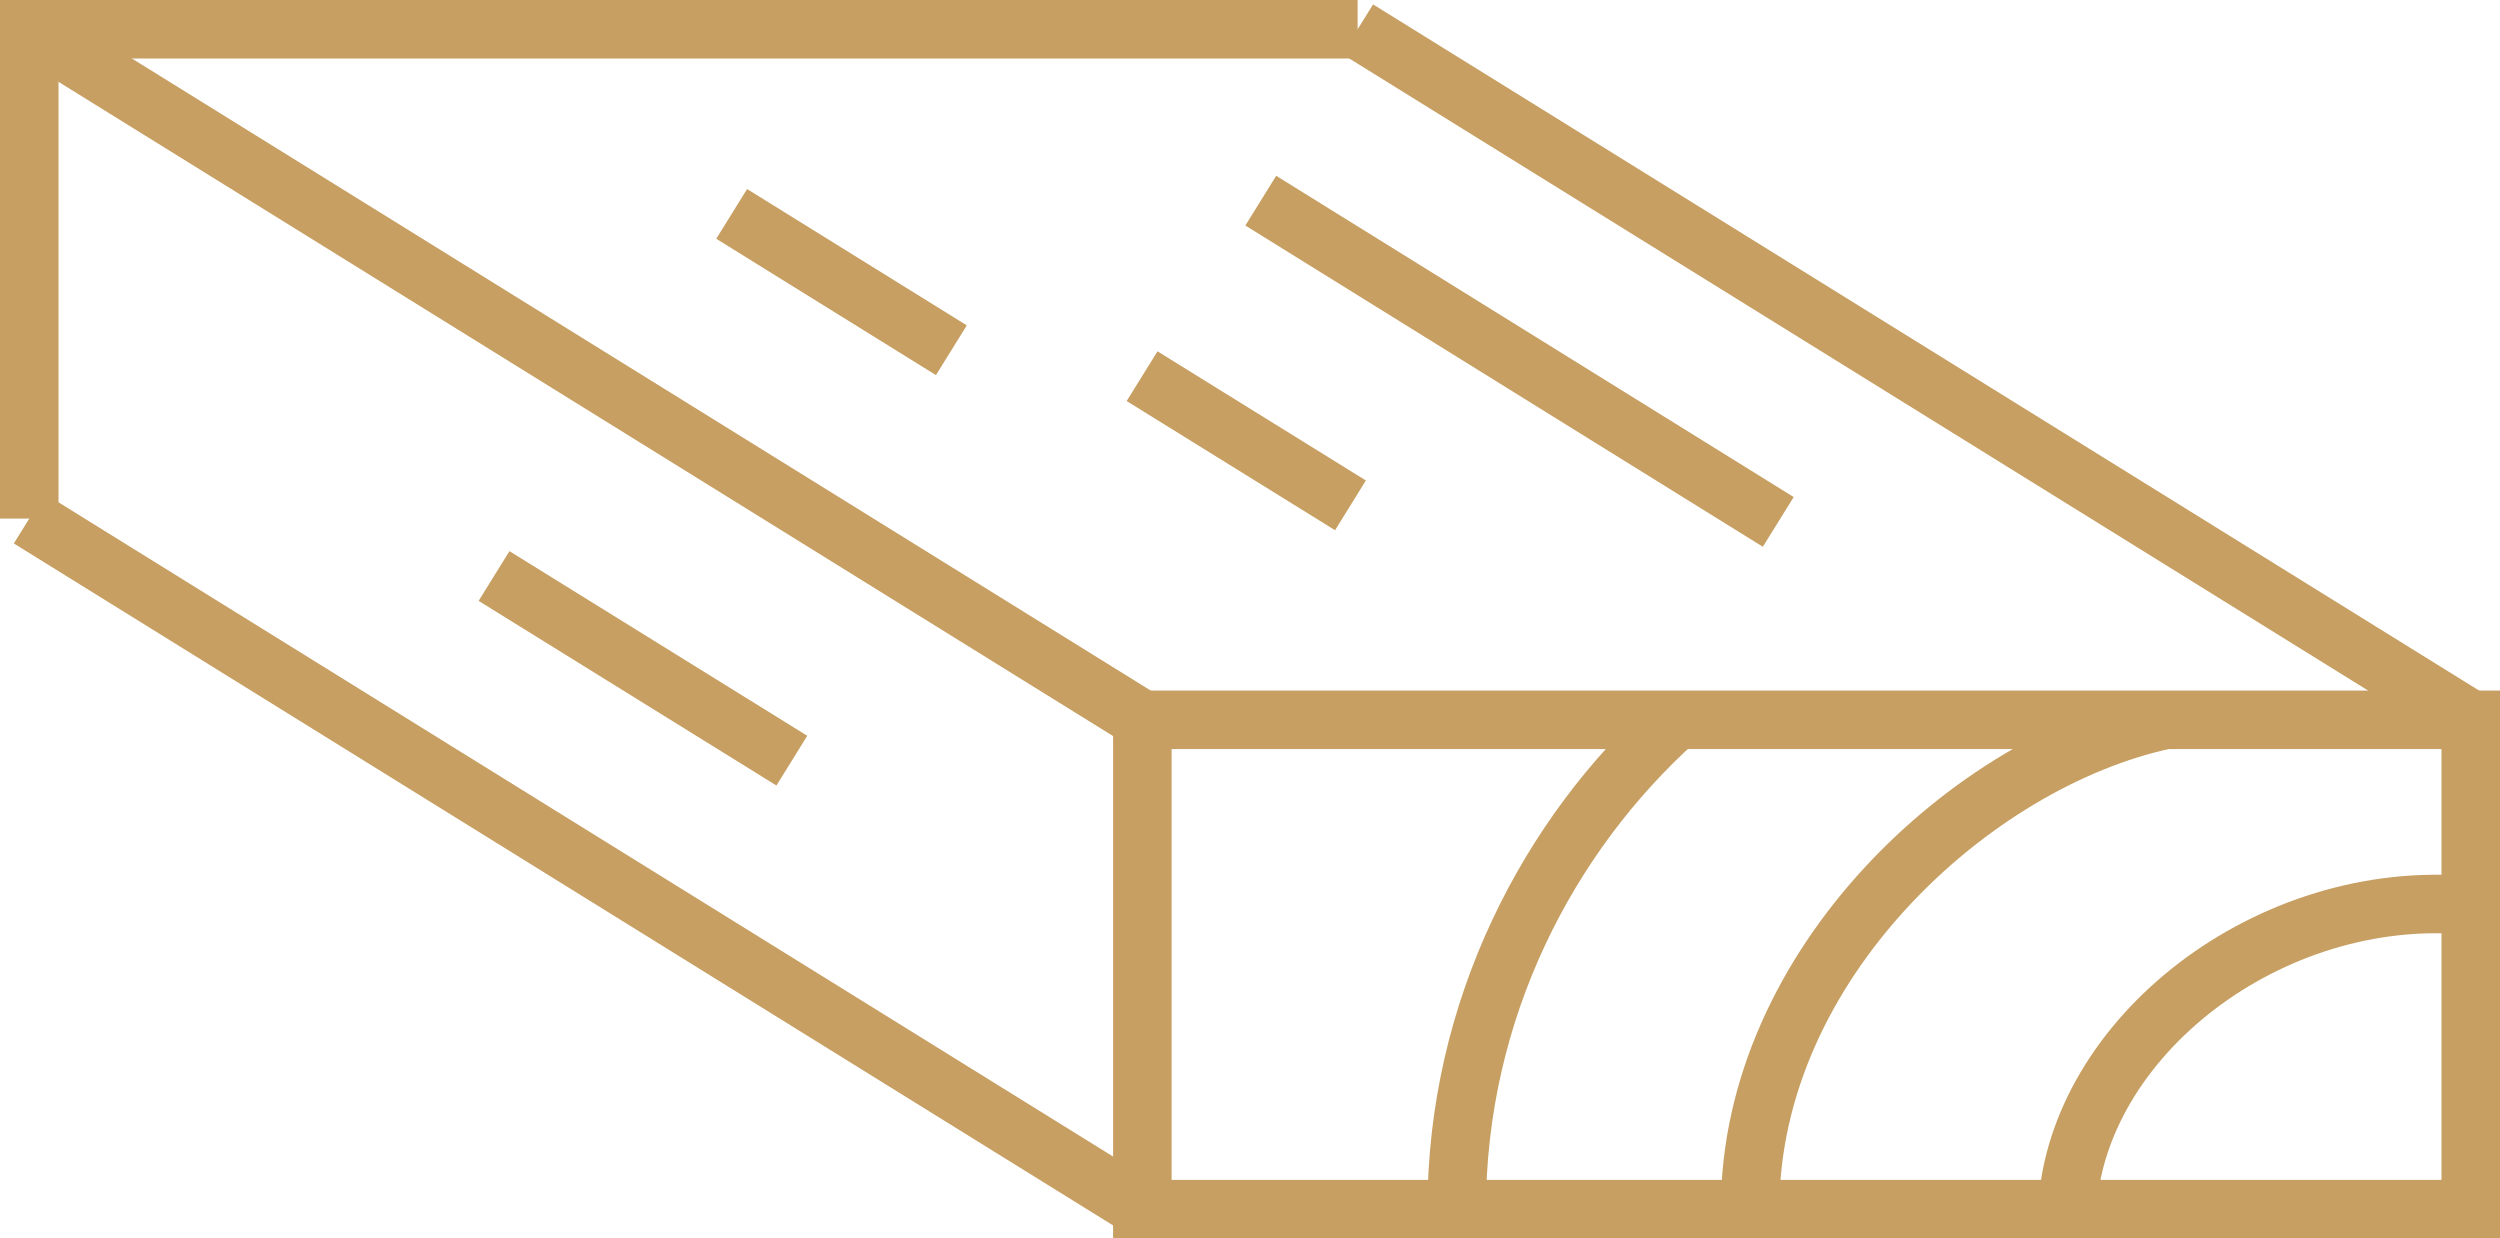
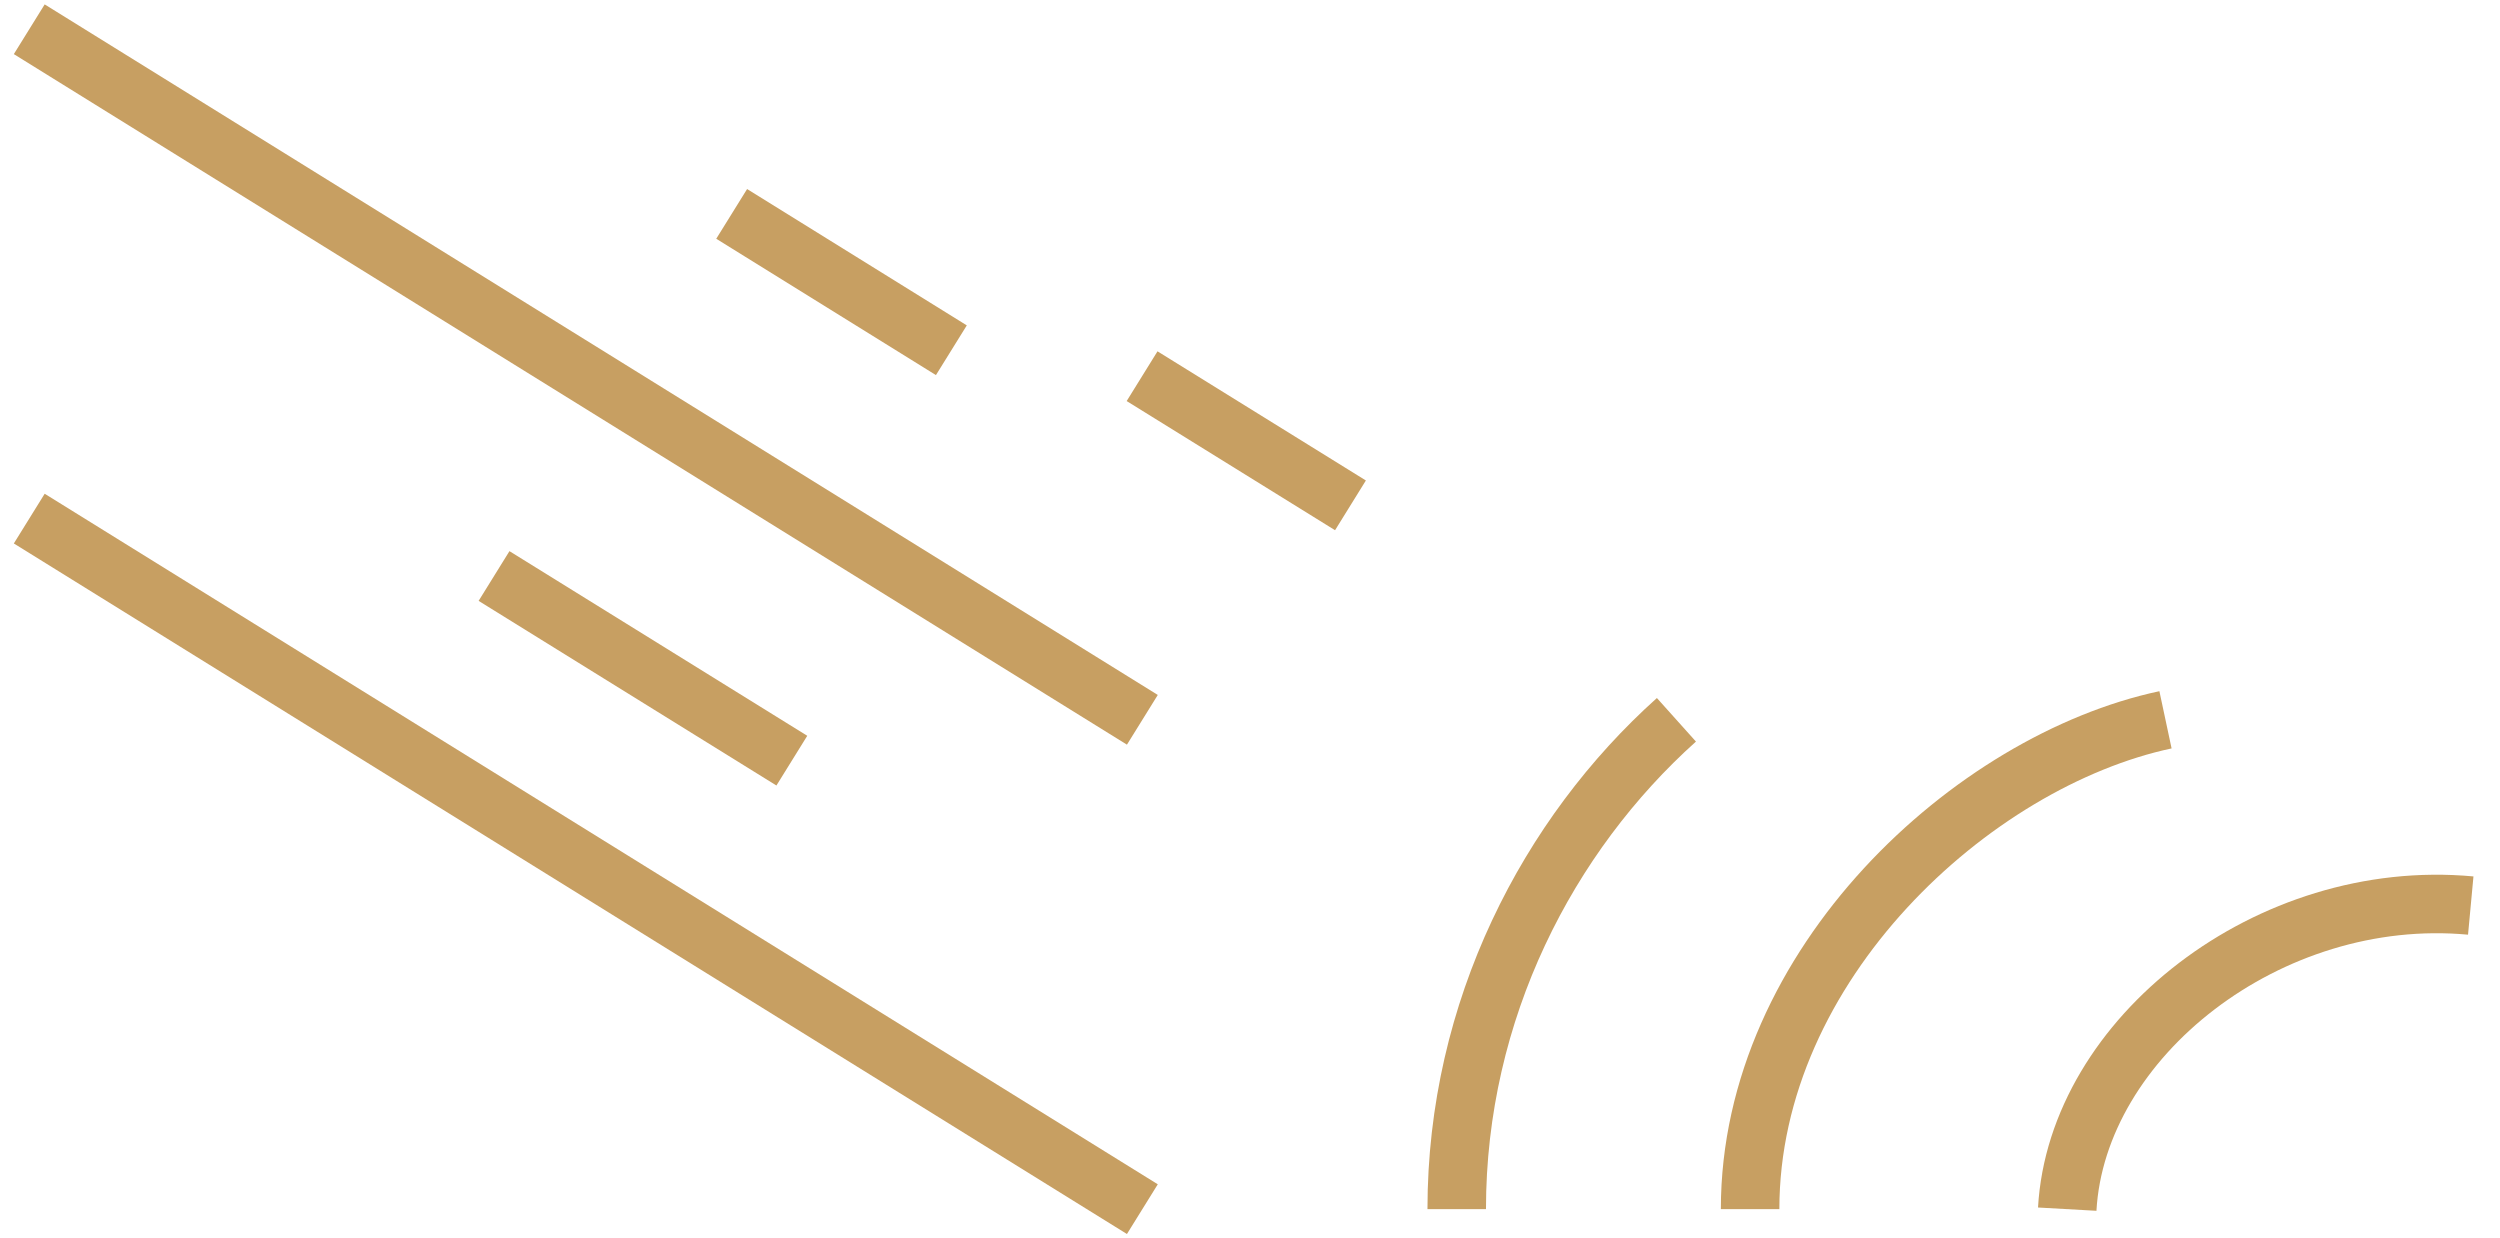
<svg xmlns="http://www.w3.org/2000/svg" id="_レイヤー_2" viewBox="0 0 90.58 44.87">
  <defs>
    <style>.cls-1{fill:none;stroke:#c79f62;stroke-miterlimit:10;stroke-width:2.12px;}</style>
  </defs>
  <g id="_編集モード">
-     <rect class="cls-1" x="41.39" y="26.08" width="48.13" height="17.73" />
-     <polyline class="cls-1" points="1.06 18.79 1.06 1.06 49.19 1.06" />
    <line class="cls-1" x1="41.39" y1="26.08" x2="1.06" y2="1.06" />
    <line class="cls-1" x1="41.39" y1="43.81" x2="1.06" y2="18.79" />
-     <line class="cls-1" x1="49.19" y1="1.06" x2="89.52" y2="26.08" />
-     <line class="cls-1" x1="45.68" y1="7.27" x2="64.43" y2="18.91" />
    <line class="cls-1" x1="26.51" y1="7.75" x2="34.47" y2="12.69" />
    <line class="cls-1" x1="17.9" y1="20.87" x2="28.69" y2="27.56" />
    <line class="cls-1" x1="41.38" y1="13.63" x2="48.93" y2="18.31" />
    <path class="cls-1" d="M63.41,43.81c0-8.87,8.06-16.24,15.05-17.73" />
    <path class="cls-1" d="M52.78,43.81c0-7.22,3.32-13.57,7.96-17.73" />
    <path class="cls-1" d="M74.9,43.81c.35-6.21,7.31-11.68,14.62-11" />
  </g>
</svg>